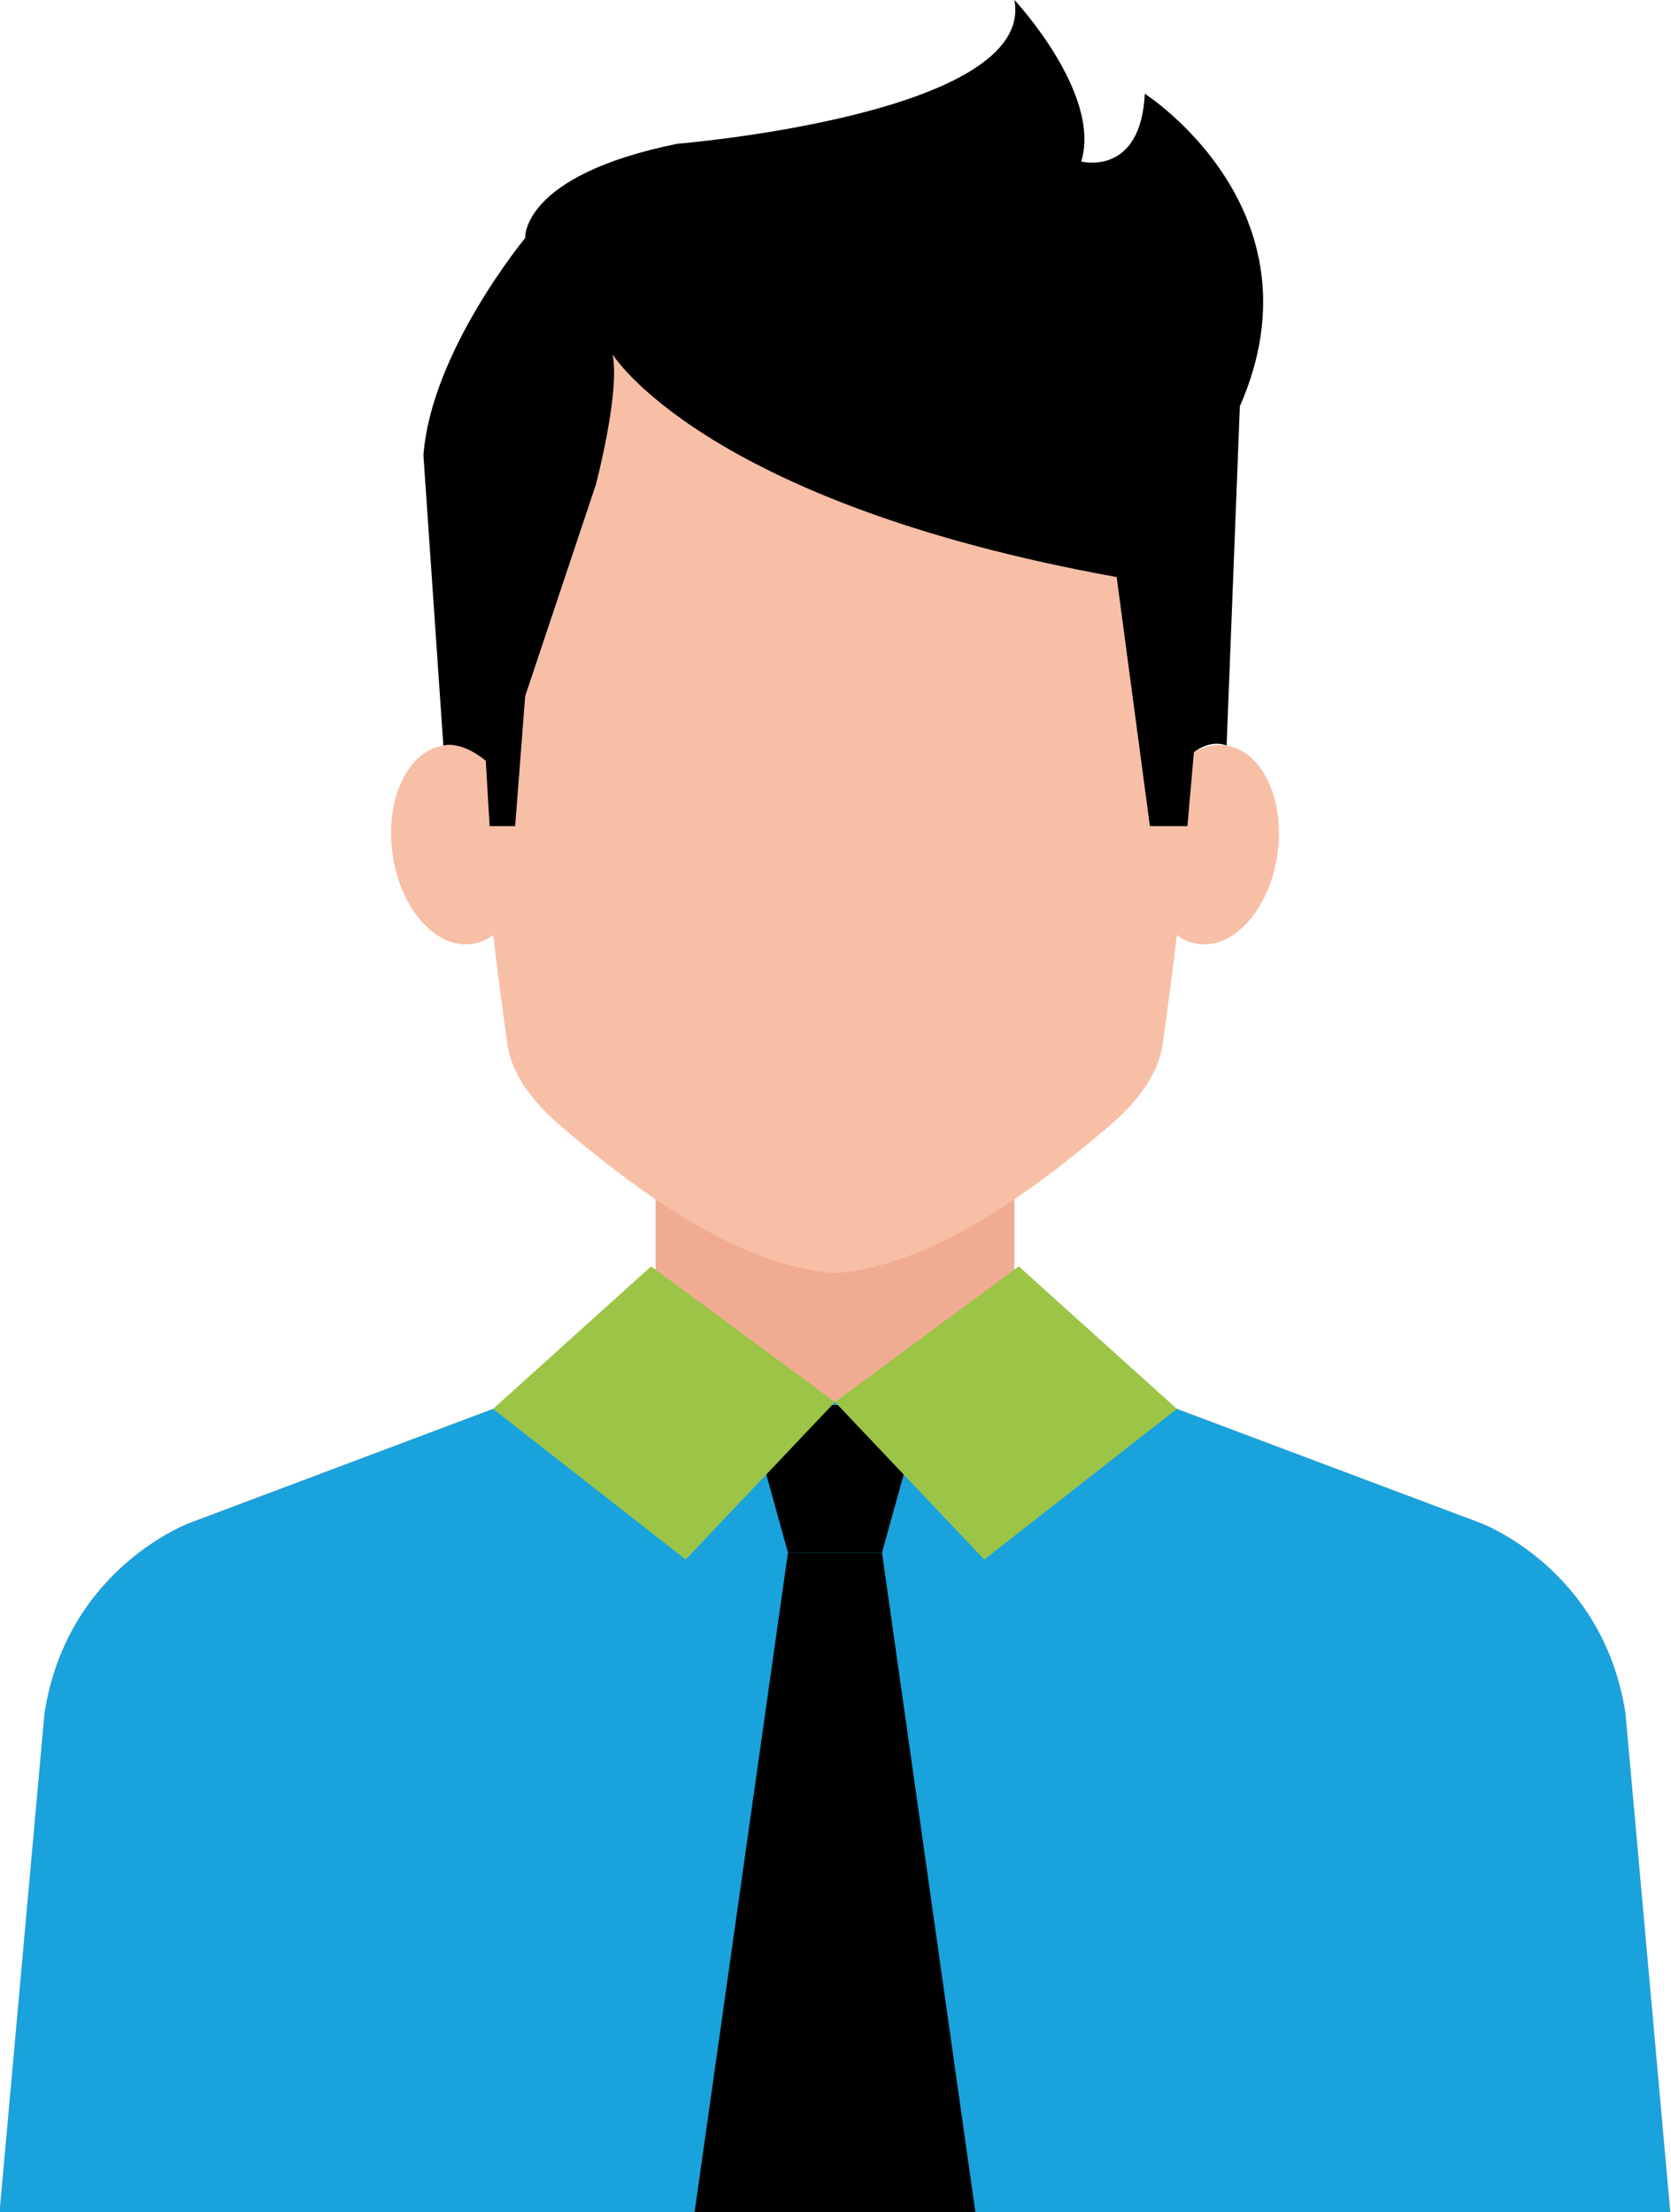
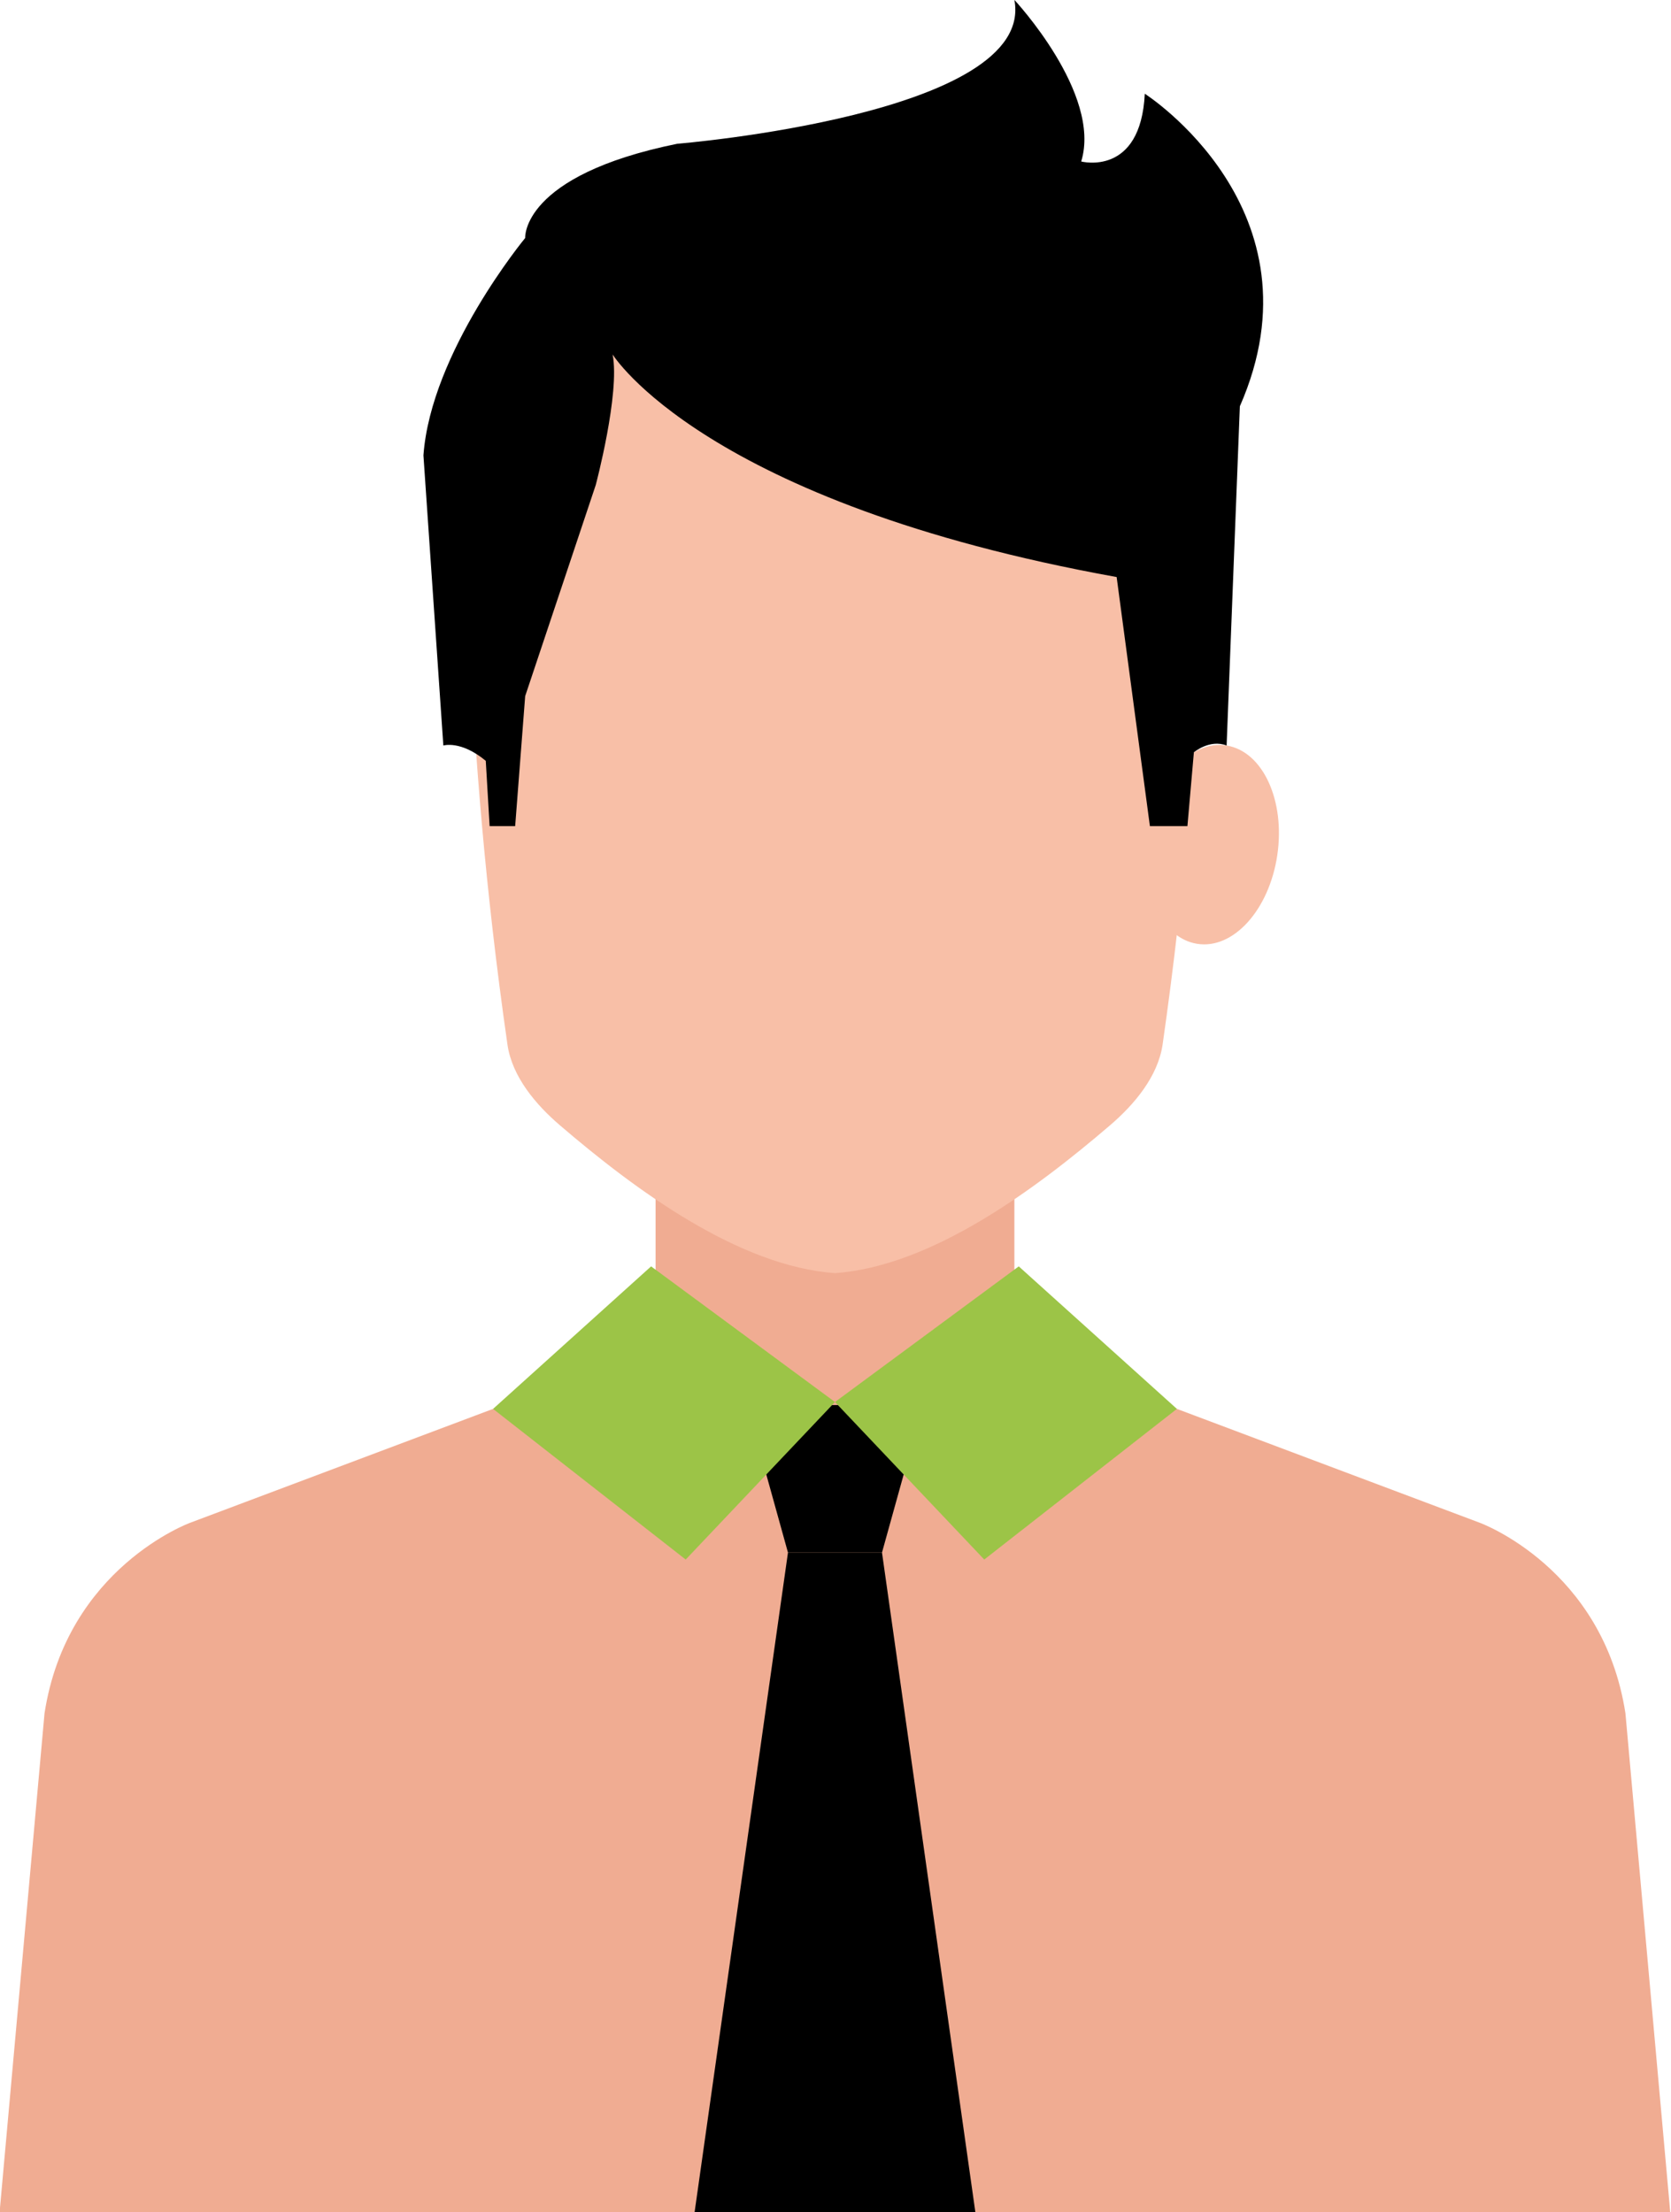
<svg xmlns="http://www.w3.org/2000/svg" fill="#000000" height="212.2" preserveAspectRatio="xMidYMid meet" version="1.1" viewBox="132.5 106.5 160.3 212.2" width="160.3" zoomAndPan="magnify">
  <g id="surface1">
    <g id="change1_1">
      <path d="m229.81 244.49h-34.42v-33.35h34.42v33.35" fill="#f0ac92" />
    </g>
    <g id="change2_1">
      <path d="m247.89 153.81c-7.6-24.84-29.97-27.04-35.29-27.21-5.32 0.17-27.69 2.37-35.29 27.21 0 0-0.5 22.5 3.87 52.88 0.44 3.09 2.74 5.79 5.06 7.77 7.19 6.16 17.09 13.49 26.36 14.16 9.28-0.67 19.17-8 26.36-14.16 2.32-1.98 4.62-4.68 5.07-7.77 4.36-30.38 3.86-52.88 3.86-52.88" fill="#f8bfa7" />
    </g>
    <g id="change2_2">
      <path d="m250.17 178.01c-3.46-0.56-6.9 3.25-7.69 8.5-0.78 5.26 1.39 9.97 4.86 10.52 3.46 0.56 6.91-3.24 7.69-8.5 0.78-5.25-1.39-9.96-4.86-10.52" fill="#f8bfa7" />
    </g>
    <g id="change2_3">
-       <path d="m175.03 178.01c-3.47 0.56-5.64 5.27-4.86 10.52 0.78 5.26 4.23 9.06 7.69 8.5 3.47-0.55 5.64-5.26 4.86-10.52-0.78-5.25-4.22-9.06-7.69-8.5" fill="#f8bfa7" />
-     </g>
+       </g>
    <g id="change1_2">
      <path d="m288.43 270.85c-2.15-13.99-13.98-18.29-13.98-18.29l-44.64-16.78h-34.42l-44.64 16.78s-11.83 4.3-13.98 18.29l-4.31 47.86h160.27l-4.3-47.86" fill="#f0ac92" />
    </g>
    <g id="change3_1">
-       <path d="m288.43 270.85c-2.15-13.99-13.98-18.29-13.98-18.29l-44.64-16.78-17.21 5.2-17.21-5.2-44.64 16.78s-11.83 4.3-13.98 18.29l-4.31 47.86h160.27l-4.3-47.86" fill="#1aa2dc" />
-     </g>
+       </g>
    <g id="change4_1">
      <path d="m217.11 255.42l3.93-14.15h-16.88l3.93 14.15h9.02" fill="#000000" />
    </g>
    <g id="change4_2">
      <path d="m217.11 255.42h-9.02l-8.96 63.29h26.94l-8.96-63.29" fill="#000000" />
    </g>
    <g id="change5_1">
      <path d="m194.96 227.97l17.64 13.01-14.32 15.11-18.48-14.45 15.16-13.67" fill="#9cc447" />
    </g>
    <g id="change5_2">
      <path d="m230.23 227.97l-17.63 13.01 14.32 15.11 18.48-14.45-15.17-13.67" fill="#9cc447" />
    </g>
    <g id="change4_3">
      <path d="m251.44 145.47l-1.27 32.54c-1.63-0.63-3.14 0.65-3.14 0.65l-0.62 7.08h-3.6l-3.19-23.89c-39.59-7.14-48.35-21.35-48.35-21.35 0.72 3.73-1.62 12.52-1.62 12.52l-6.77 20.25-0.96 12.47h-2.45l-0.37-6.26c-2.39-1.99-4.07-1.47-4.07-1.47l-1.91-27.83c0.72-9.92 9.76-20.85 9.76-20.85s-0.41-5.99 14.59-9.04c0 0 34.43-2.8 32.34-13.8 0 0 8.41 9 6.41 15.5 0 0 5.71 1.5 6.1-6.5 0 0 17.4 11.11 9.12 29.98" fill="#000000" />
    </g>
  </g>
</svg>